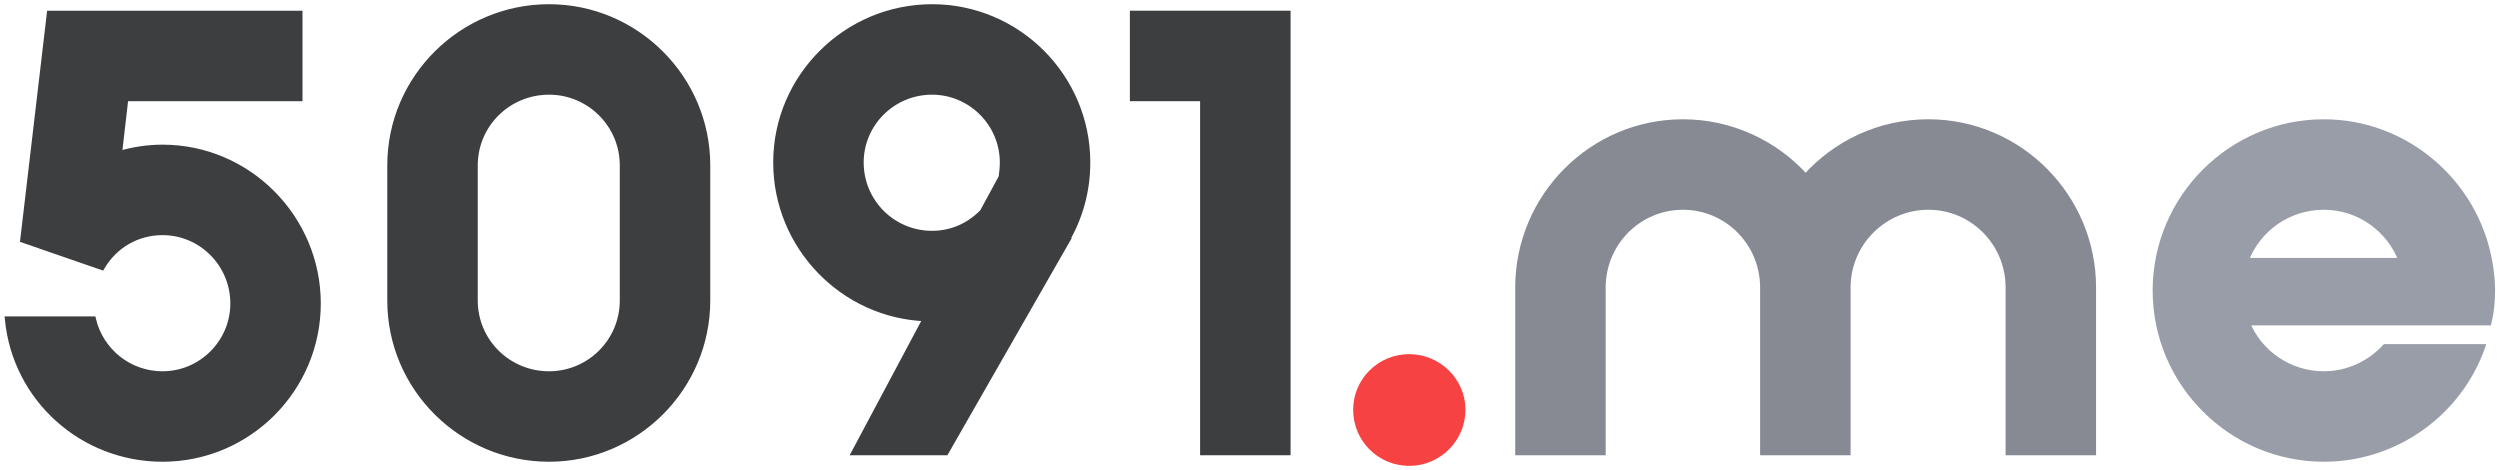
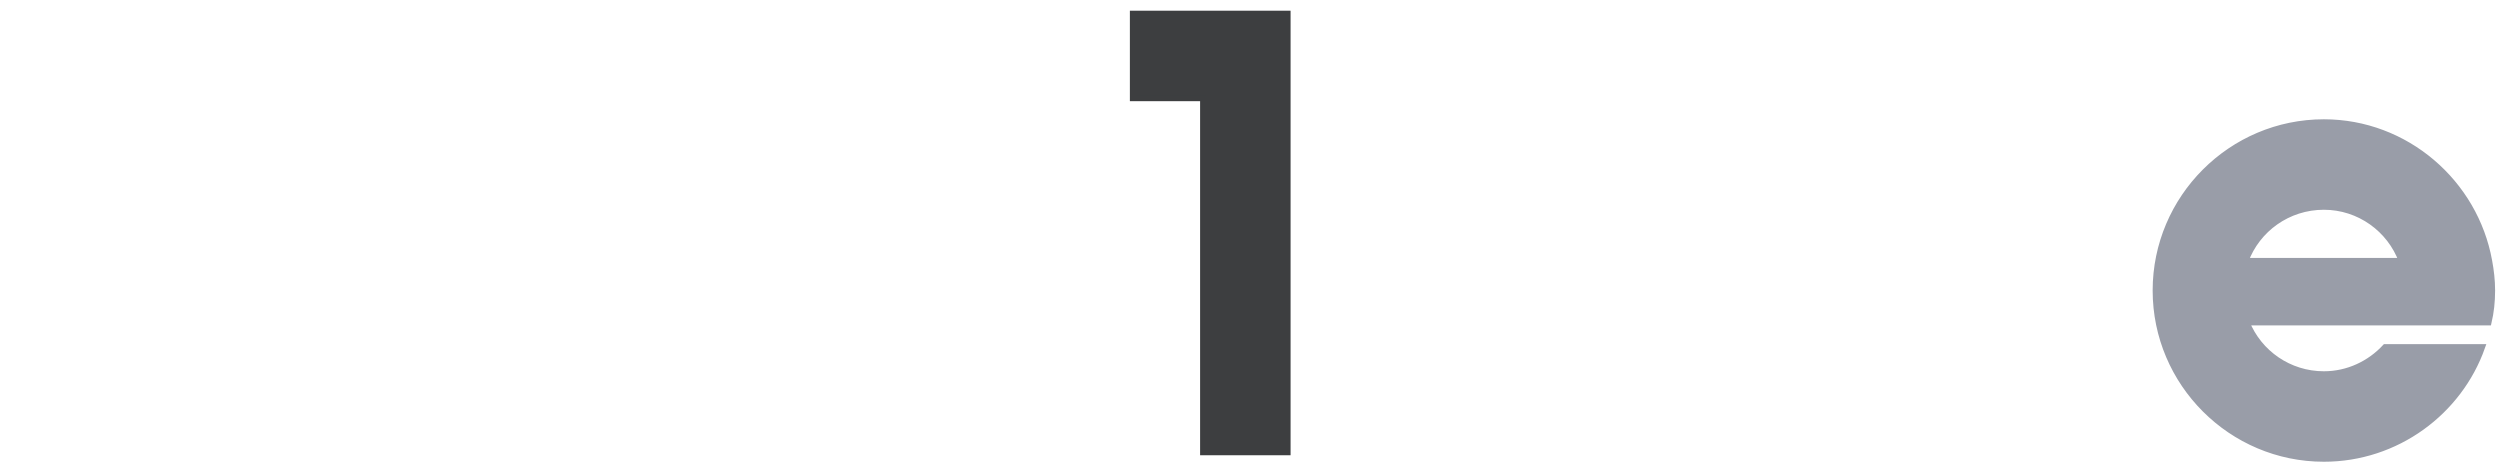
<svg xmlns="http://www.w3.org/2000/svg" width="468px" height="88px" viewBox="0 0 468 88" version="1.1">
  <title>5091.me</title>
  <g id="page-1" stroke="none" stroke-width="1" fill="none" fill-rule="evenodd">
    <g id="id1" transform="translate(1.486, 1.358)" fill-rule="nonzero" stroke-width="1.14">
      <g id="title">
-         <path d="M28.943,26.292 C26.071,26.292 23.309,26.734 20.769,27.507 L21.984,17.013 L54.573,17.013 L54.573,1.215 L7.843,1.215 L2.872,43.526 L17.565,48.607 C19.995,44.52 24.193,42.089 28.943,42.089 C36.235,42.089 42.2,48.055 42.2,55.456 C42.2,62.748 36.235,68.713 28.943,68.713 C22.647,68.713 17.344,64.405 15.908,58.439 L0,58.439 C1.436,73.242 13.919,84.51 28.943,84.51 C44.962,84.51 57.997,71.475 57.997,55.456 C57.997,39.438 44.962,26.292 28.943,26.292 L28.943,26.292 Z" id="path217111" stroke="#3D3E40" fill="#3D3E40" />
-         <path d="M101.298,0 C84.949,0 71.582,13.257 71.582,29.606 L71.582,54.904 C71.582,71.254 84.949,84.51 101.298,84.51 C117.538,84.51 130.905,71.254 130.905,54.904 L130.905,29.606 C130.905,13.257 117.538,0 101.298,0 Z M87.379,54.904 L87.379,29.606 C87.379,21.984 93.565,15.797 101.298,15.797 C108.921,15.797 115.107,21.984 115.107,29.606 L115.107,54.904 C115.107,62.527 108.921,68.713 101.298,68.713 C93.565,68.713 87.379,62.527 87.379,54.904 L87.379,54.904 Z" id="path217113" stroke="#3D3E40" fill="#3D3E40" />
-         <path d="M202.047,29.054 C202.047,13.036 189.011,0 172.993,0 C156.975,0 143.829,13.036 143.829,29.054 C143.829,44.741 156.312,57.666 171.888,58.218 L158.521,83.295 L175.534,83.295 L198.18,43.747 L198.07,43.747 C200.611,39.438 202.047,34.467 202.047,29.054 Z M159.626,29.054 C159.626,21.763 165.591,15.797 172.993,15.797 C180.284,15.797 186.249,21.763 186.249,29.054 C186.249,30.048 186.139,30.932 186.029,31.816 L182.493,38.333 C180.063,40.874 176.749,42.421 172.993,42.421 C165.591,42.421 159.626,36.455 159.626,29.054 L159.626,29.054 Z" id="path217115" stroke="#3D3E40" fill="#3D3E40" />
        <polygon id="path217117" stroke="#3D3E40" fill="#3D3E40" points="239.54 83.295 239.54 1.215 210.597 1.215 210.597 17.013 223.743 17.013 223.743 83.295" />
-         <path d="M262.337,85.284 C267.751,85.284 272.28,80.865 272.28,75.341 C272.28,69.928 267.751,65.509 262.337,65.509 C256.814,65.509 252.395,69.928 252.395,75.341 C252.395,80.865 256.814,85.284 262.337,85.284 Z" id="path217119" stroke="#F64242" fill="#F64242" />
-         <path d="M359.508,21.542 C350.339,21.542 342.164,25.519 336.53,31.816 C330.896,25.519 322.611,21.542 313.552,21.542 C296.54,21.542 282.731,35.461 282.731,52.474 L282.731,83.295 L298.528,83.295 L298.528,52.474 C298.528,44.078 305.267,37.339 313.552,37.339 C321.837,37.339 328.576,44.078 328.576,52.474 L328.576,83.295 L344.373,83.295 L344.373,52.474 C344.373,44.078 351.223,37.339 359.508,37.339 C367.793,37.339 374.532,44.078 374.532,52.474 L374.532,83.295 L390.329,83.295 L390.329,52.474 C390.329,35.461 376.521,21.542 359.508,21.542 Z" id="path217121" stroke="#878A93" fill="#878A93" />
        <path d="M419.072,58.992 L464.365,58.992 C464.807,57.114 465.028,55.125 465.028,53.026 C465.028,51.148 464.807,49.27 464.476,47.503 C461.824,32.81 448.899,21.542 433.544,21.542 C416.2,21.542 402.06,35.682 402.06,53.026 C402.06,70.37 416.2,84.51 433.544,84.51 C447.132,84.51 458.842,75.783 463.15,63.631 L445.033,63.631 C442.161,66.725 438.073,68.713 433.544,68.713 C427.026,68.713 421.392,64.736 419.072,58.992 L419.072,58.992 Z M418.851,47.503 C421.061,41.537 426.805,37.339 433.544,37.339 C440.172,37.339 445.917,41.537 448.126,47.503 L418.851,47.503 Z" id="path217123" stroke="#999DA8" fill="#999DA8" />
      </g>
    </g>
  </g>
</svg>